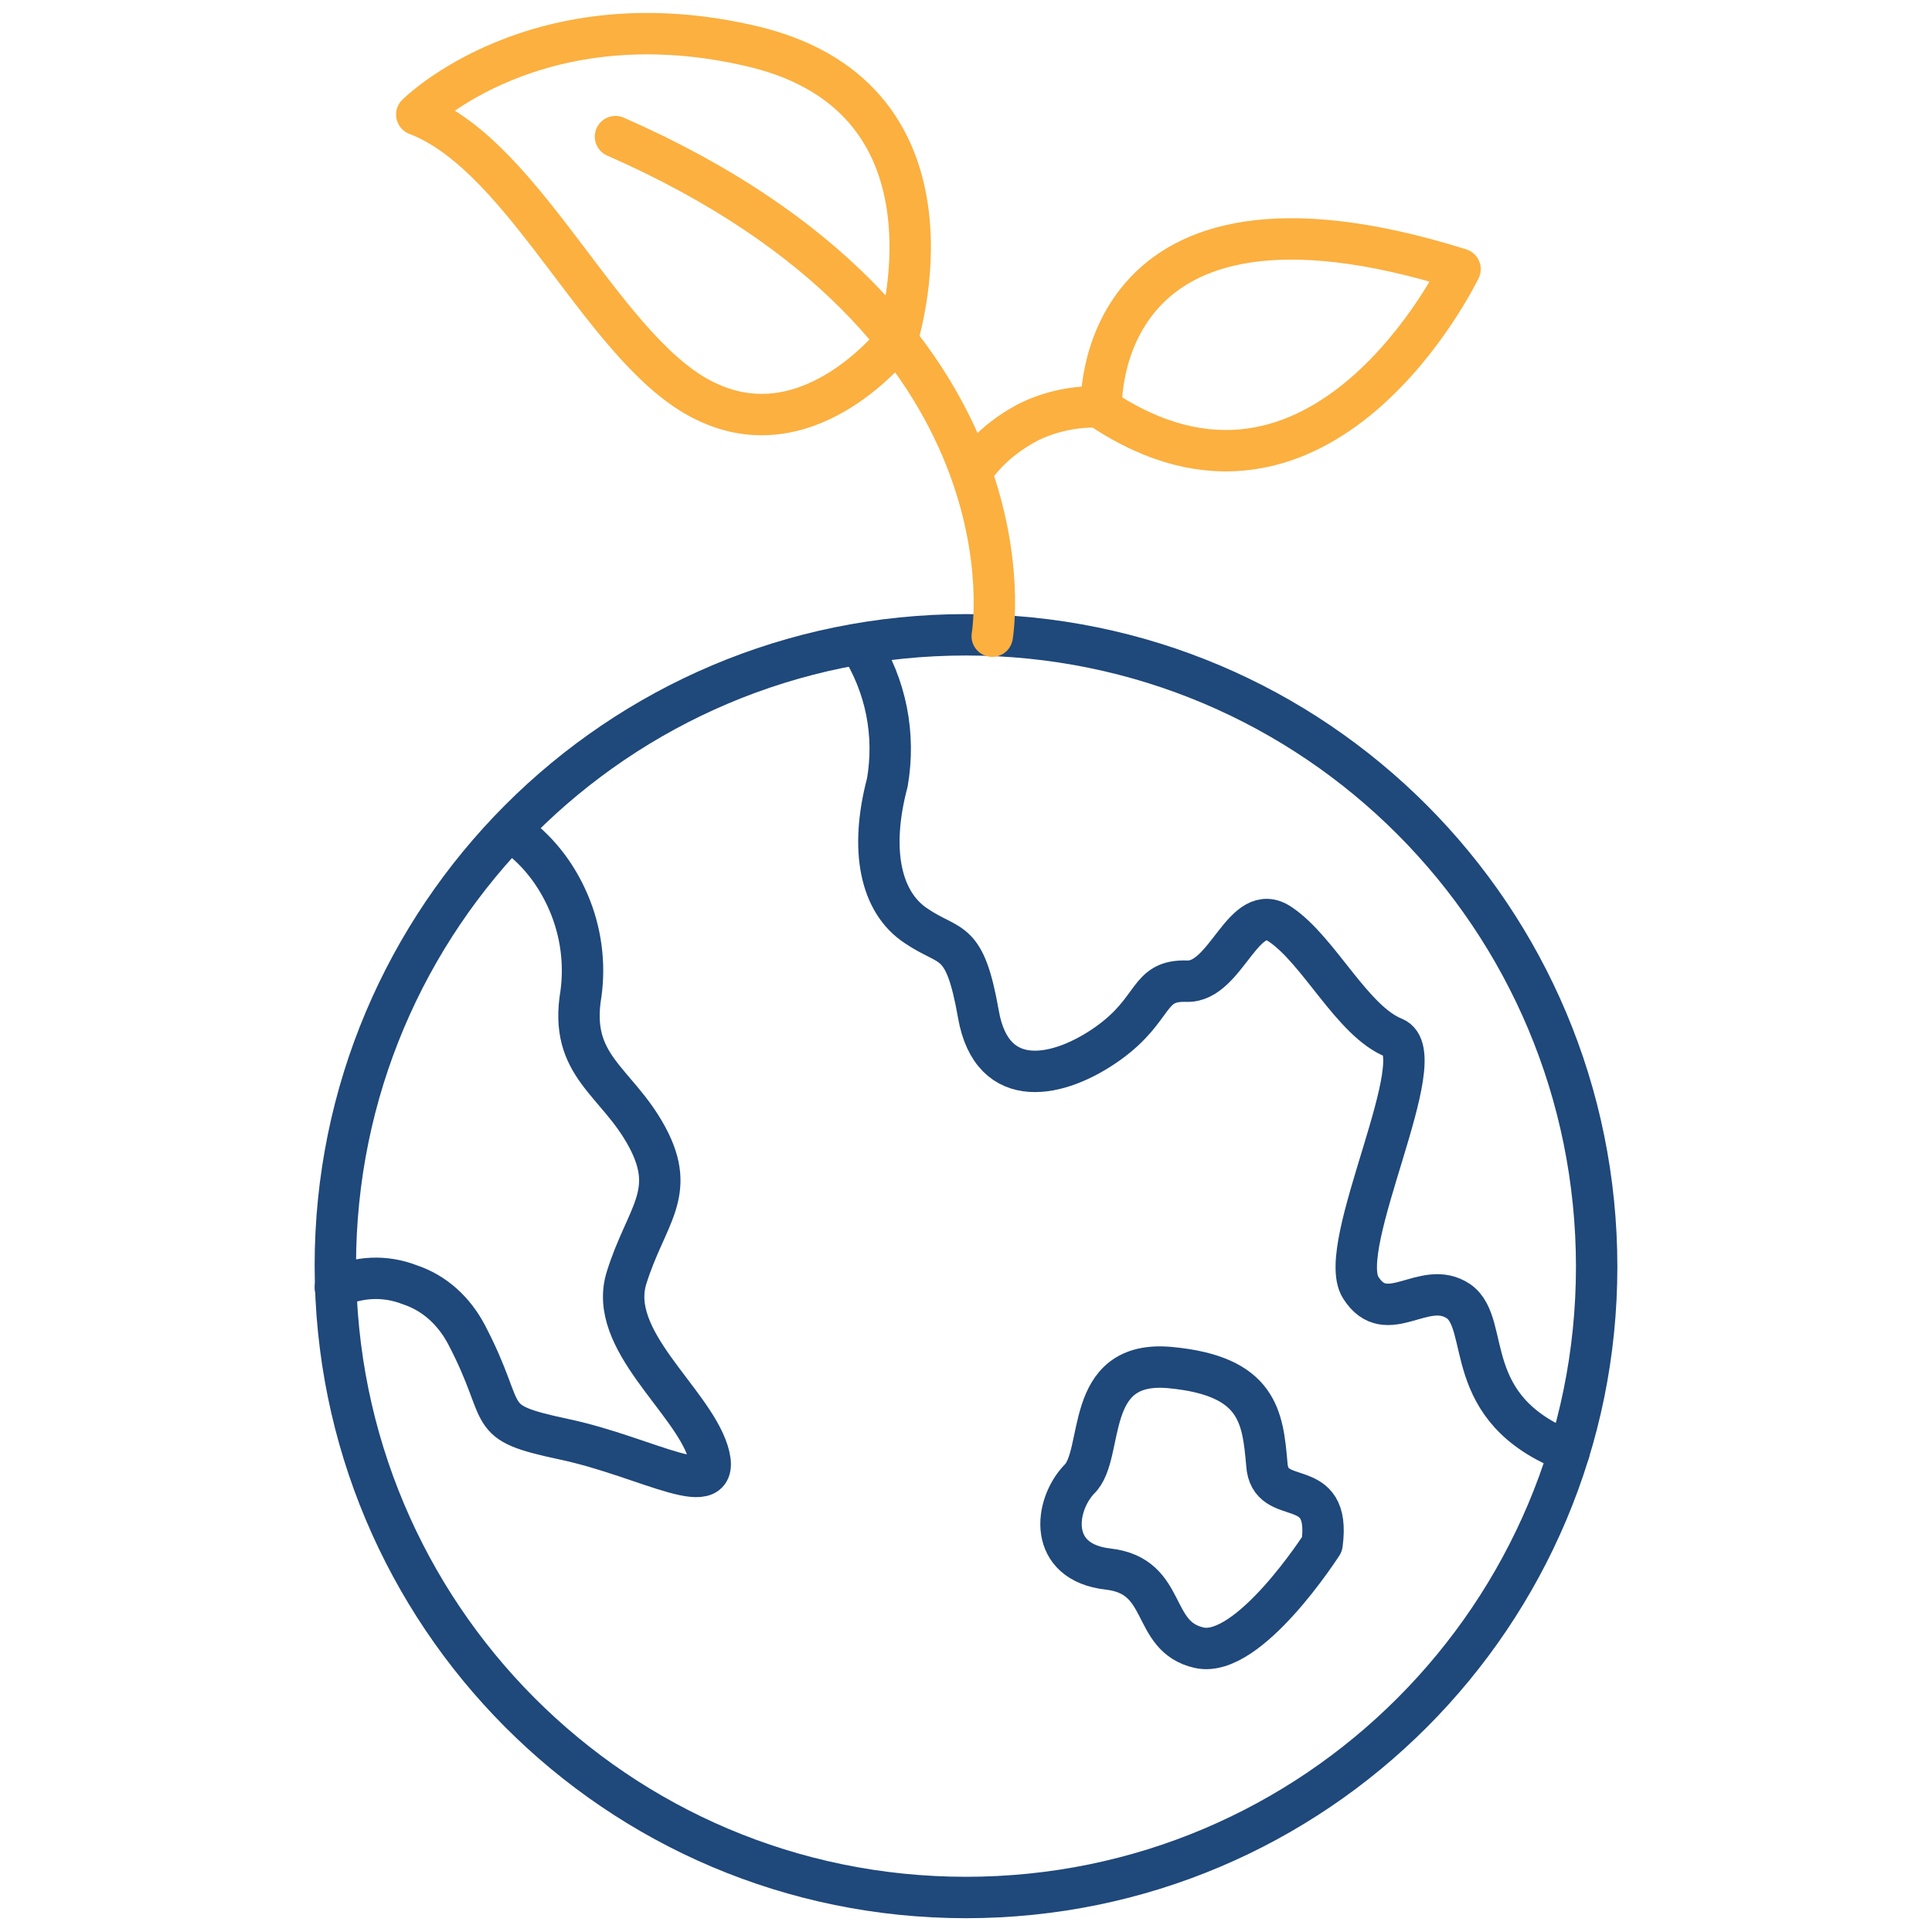
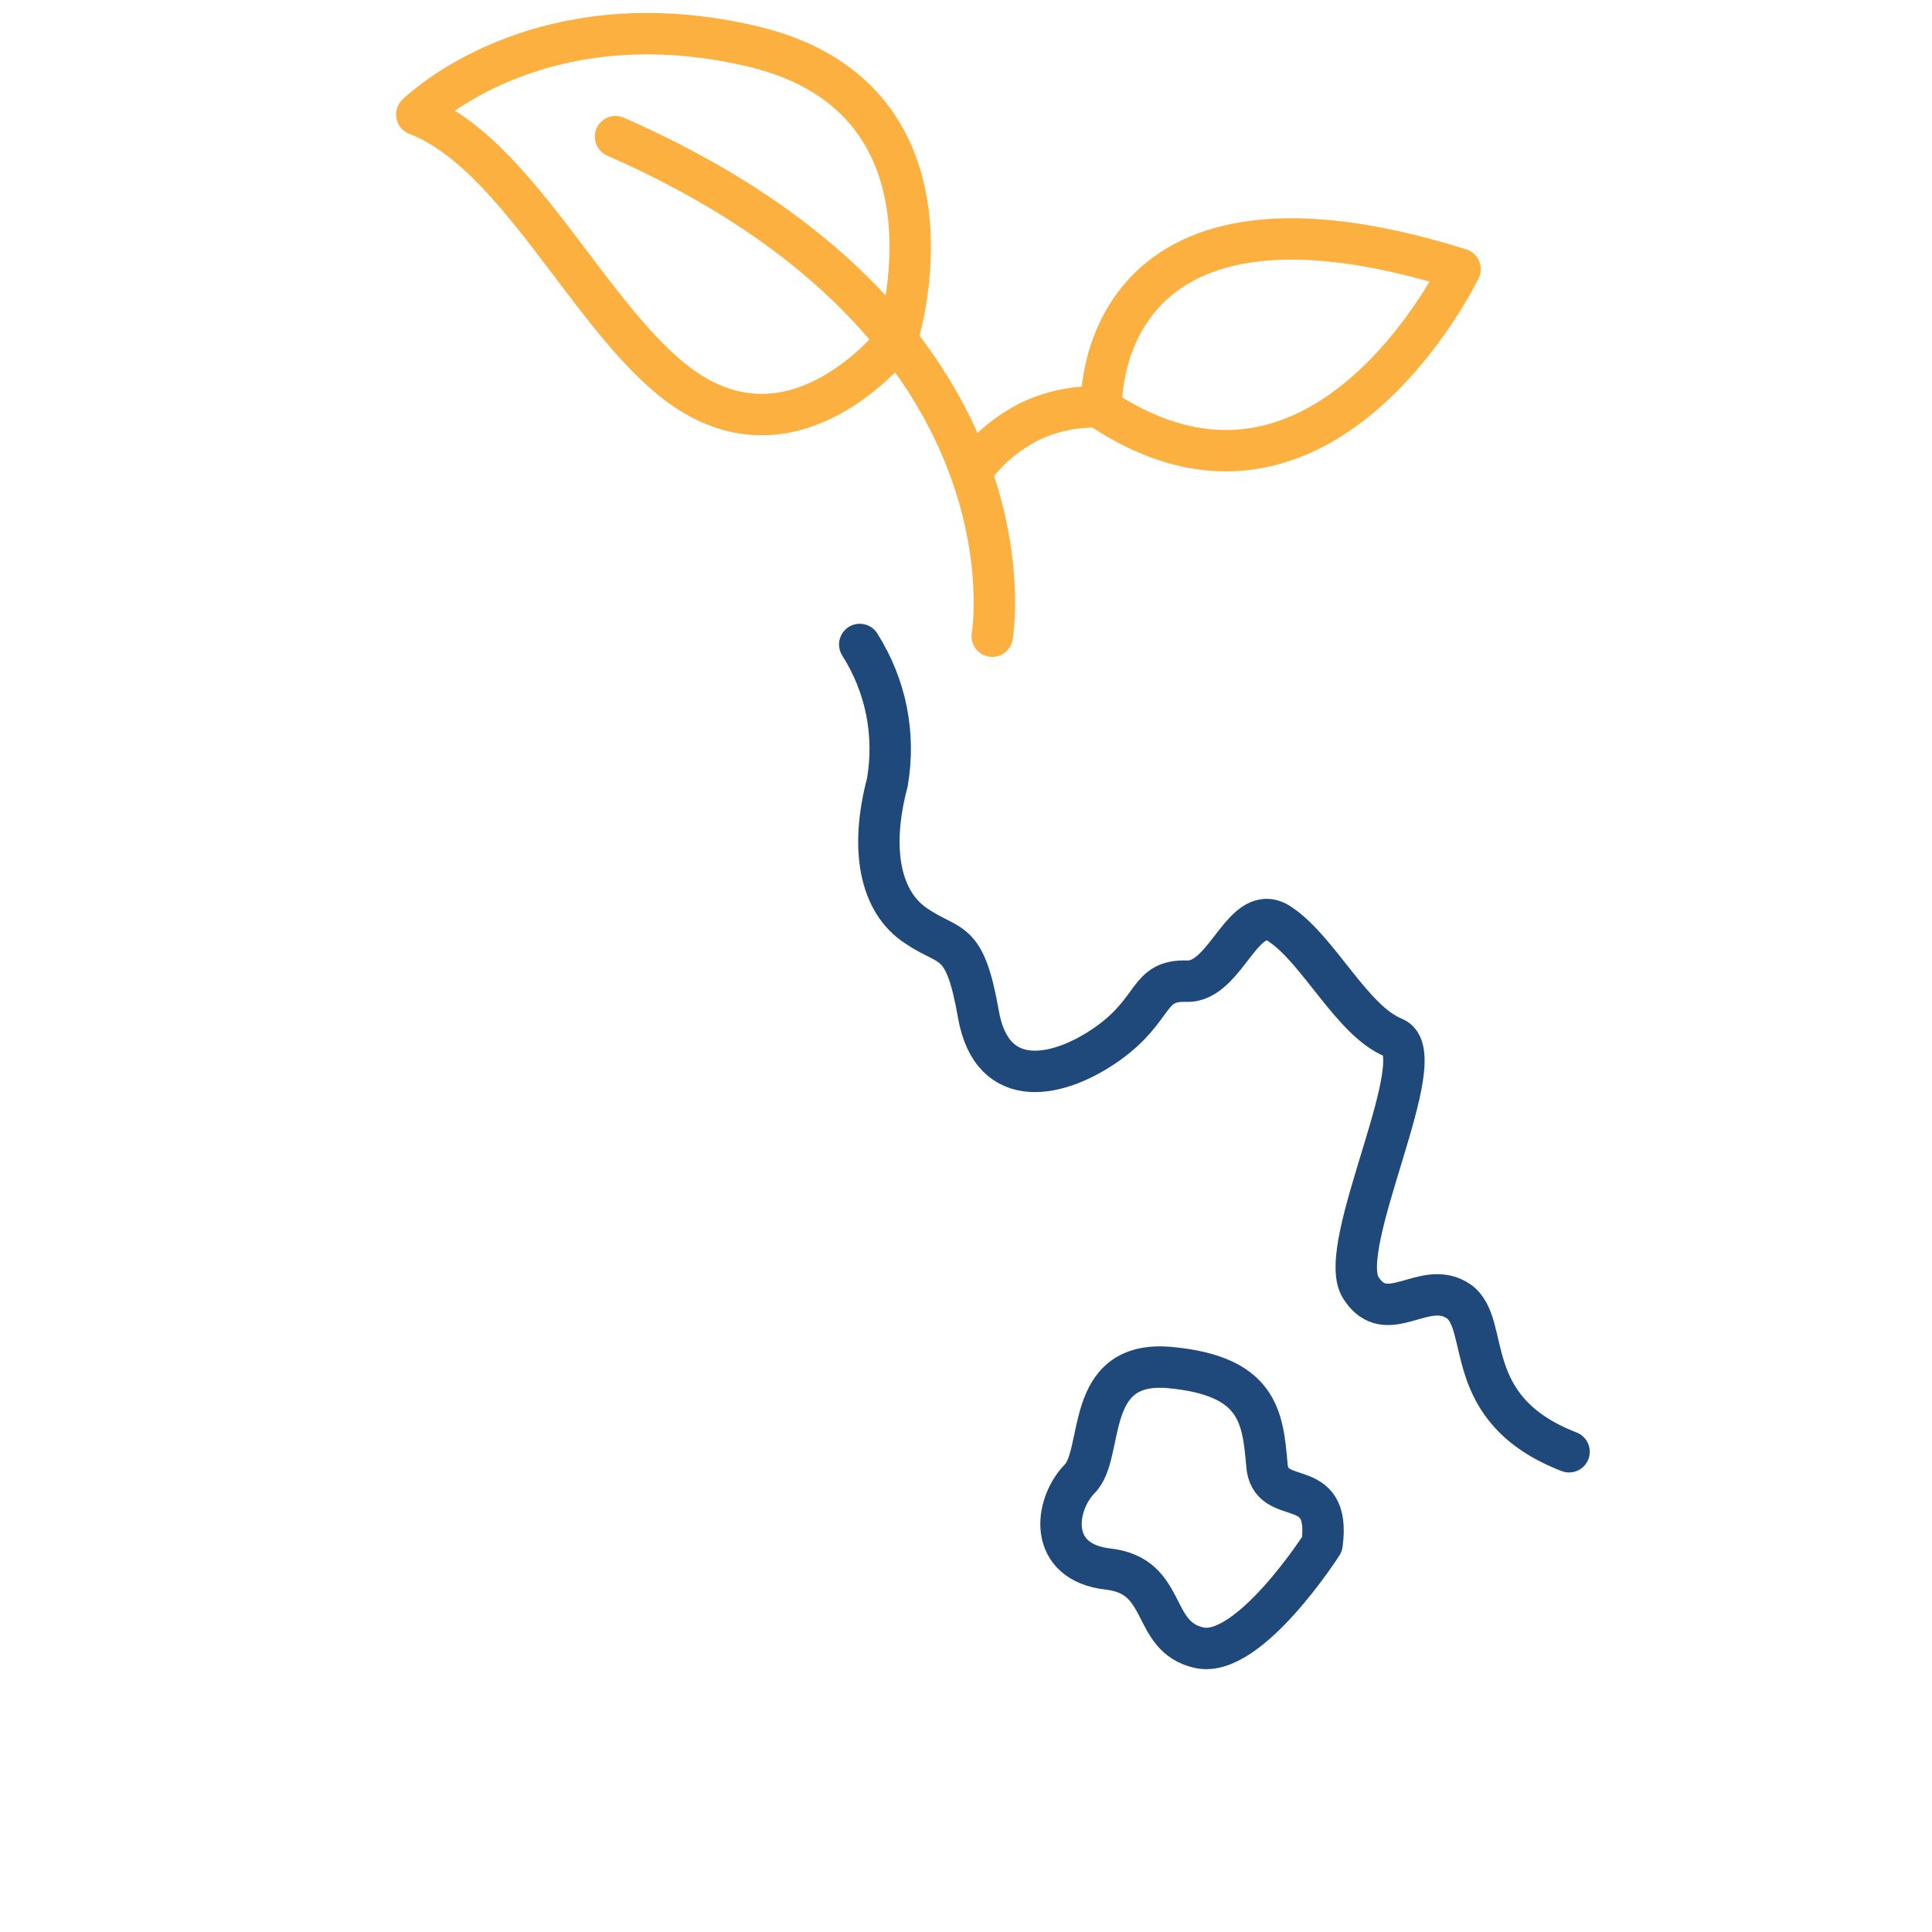
<svg xmlns="http://www.w3.org/2000/svg" version="1.1" id="Layer_1" x="0px" y="0px" width="140px" height="140px" viewBox="0 0 140 140" style="enable-background:new 0 0 140 140;" xml:space="preserve">
  <style type="text/css">
	.st0{fill:none;stroke:#1F487B;stroke-width:3;stroke-linecap:round;stroke-linejoin:round;}
	.st1{fill:none;stroke:#FBB040;stroke-width:3;stroke-linecap:round;stroke-linejoin:round;}
</style>
  <g>
-     <path class="st0" d="M70,137.5c25.3,0,45.7-20.5,45.7-45.7C115.7,66.5,95.3,46,70,46c-25.3,0-45.7,20.5-45.7,45.7   C24.3,117,44.7,137.5,70,137.5z" />
    <path class="st0" d="M62.3,46.7c1.9,3,2.6,6.5,2,10c-1.3,4.9-0.5,8.7,2.1,10.4c2.5,1.7,3.5,0.7,4.5,6.4c1,5.7,5.9,4.6,9.4,2.1   s2.8-4.6,5.7-4.5c2.9,0.1,4.1-6,6.8-4.1c2.8,1.9,5.2,7,8.2,8.2s-4.3,15.1-2.4,18.1c1.9,3,4.6-0.7,7.1,1c2.4,1.7,0,7.8,8,10.9" />
    <path class="st0" d="M95.8,111.9c0,0-5.3,8.3-8.9,7.5c-3.6-0.8-2.2-5.2-6.6-5.7c-4.4-0.5-3.9-4.6-2.1-6.5c1.9-1.8,0.2-8.7,6.6-8.1   c6.4,0.6,6.7,3.6,7,7C92,109.4,96.5,106.7,95.8,111.9z" />
-     <path class="st0" d="M24.3,93.3c1.7-0.8,3.6-0.9,5.4-0.2c1.8,0.6,3.2,1.9,4.1,3.6c3.2,6.1,1,6.3,7.1,7.6s11.6,4.8,10.4,0.9   c-1.2-3.8-7.3-8.1-5.9-12.6c1.4-4.5,3.7-6.1,1.5-10.2c-2.2-4.1-5.7-5.1-4.8-10.4c0.3-2.2,0-4.5-0.9-6.6c-0.9-2.1-2.3-3.9-4.2-5.2" />
    <path class="st1" d="M71.9,46.1c0,0,3.9-22.5-27.3-36.2" />
    <path class="st1" d="M70.4,34.2c1-1.5,2.4-2.7,4.1-3.6c1.6-0.8,3.5-1.2,5.3-1.1 M79.8,29.6c0,0-0.8-18.5,26-10.1   C105.8,19.5,95.8,40.3,79.8,29.6z" />
    <path class="st1" d="M65,24.6c0,0-6.1,8-13.6,4.6c-7.5-3.3-13.1-17.8-21.2-20.9c0,0,8.7-8.7,24.5-4.9C70.6,7.3,65,24.6,65,24.6z" />
  </g>
</svg>